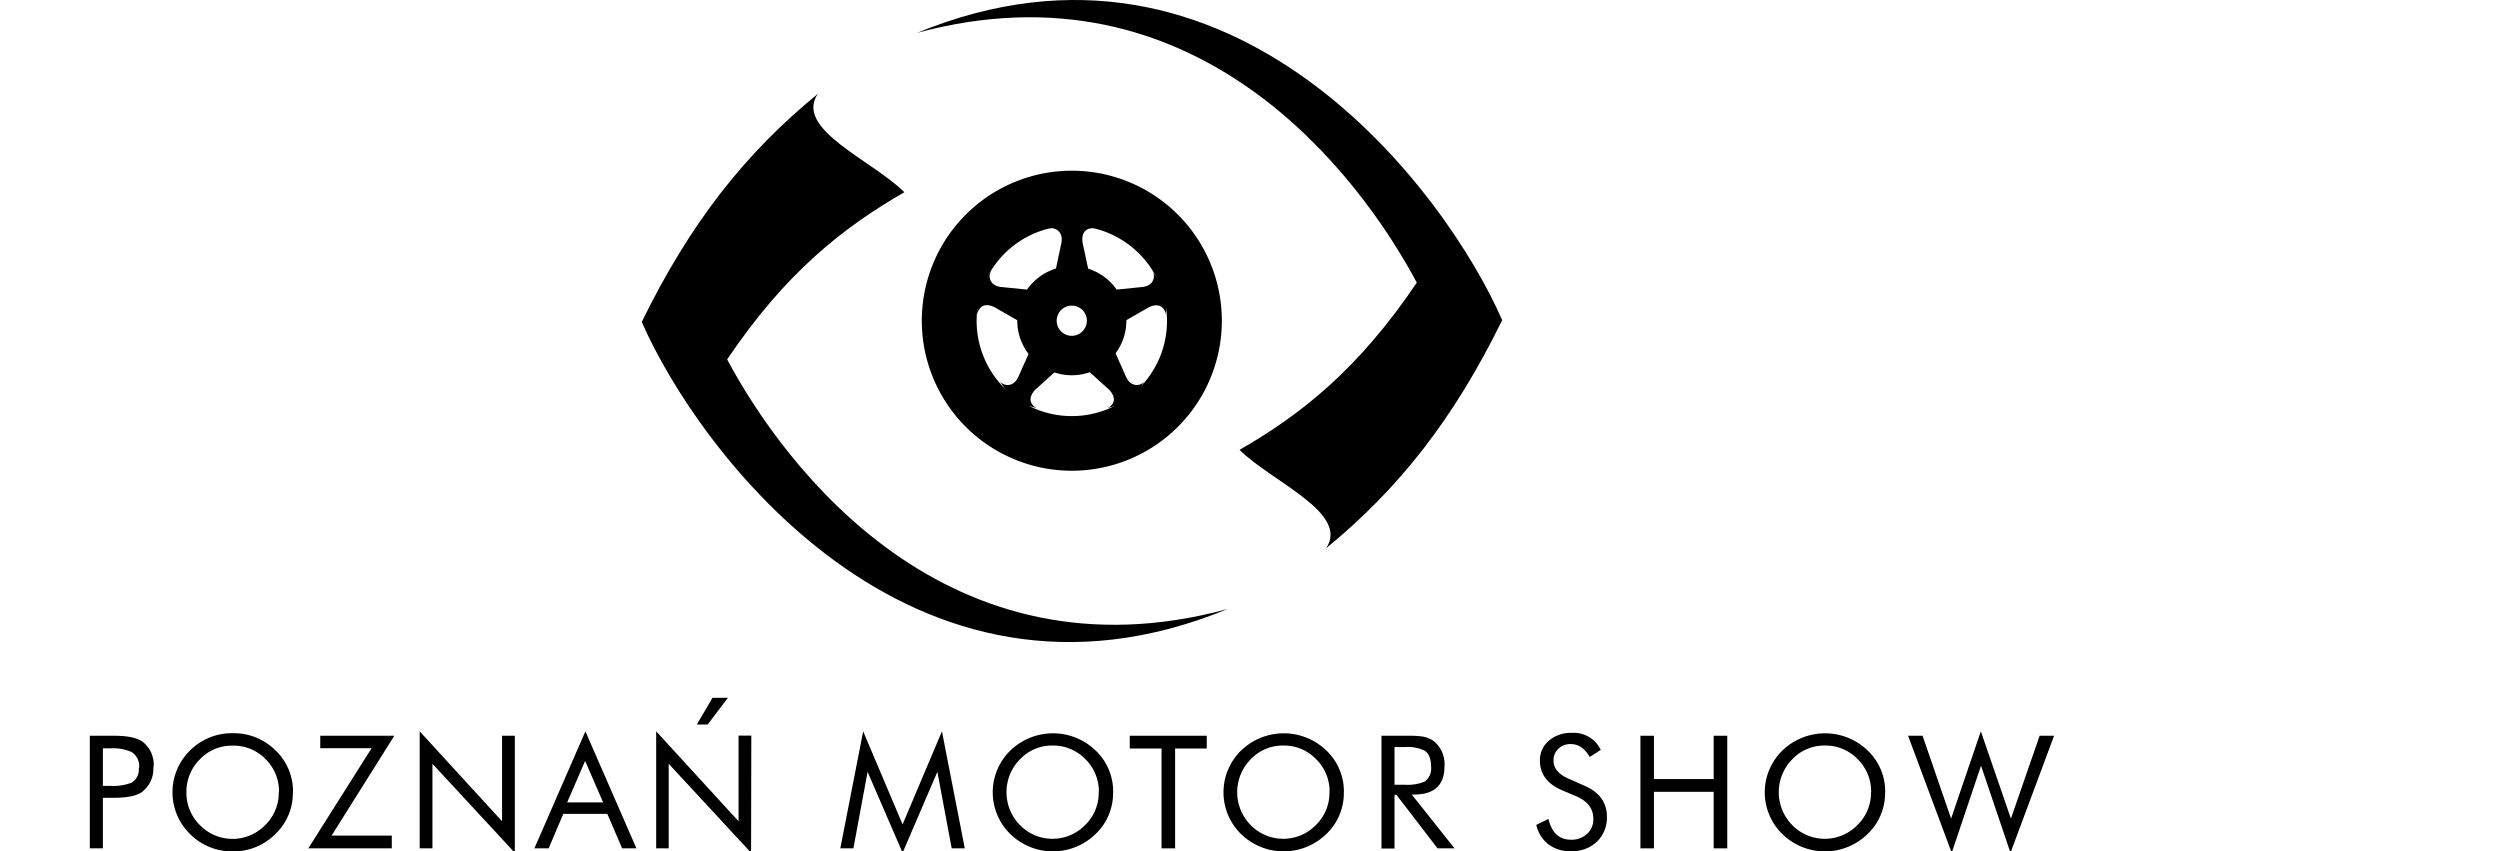
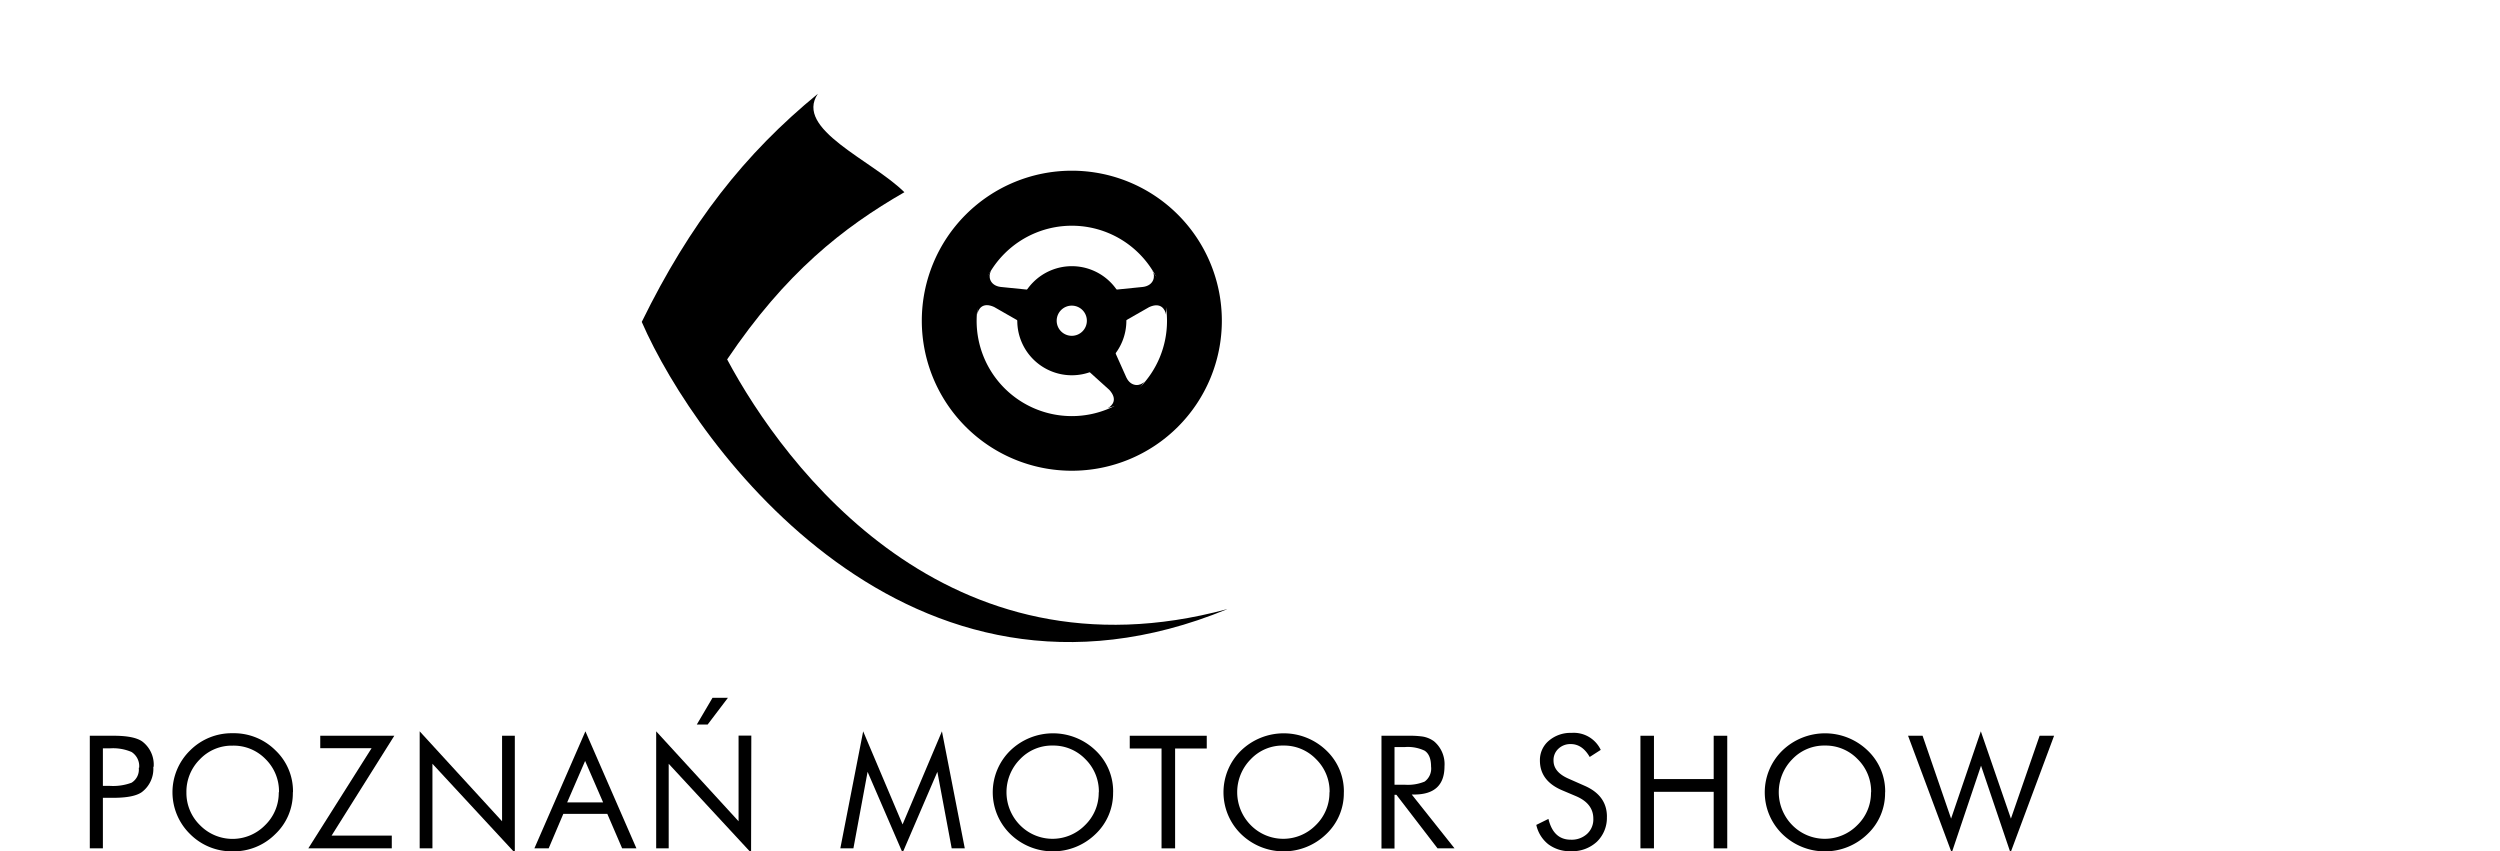
<svg xmlns="http://www.w3.org/2000/svg" xmlns:ns1="http://www.inkscape.org/namespaces/inkscape" xmlns:ns2="http://sodipodi.sourceforge.net/DTD/sodipodi-0.dtd" width="139.196mm" height="47.407mm" viewBox="0 0 139.196 47.407" version="1.1" id="svg8" ns1:version="0.92.4 (5da689c313, 2019-01-14)" ns2:docname="Motor_Show4.svg">
  <defs id="defs2">
    <style id="style10">.cls-1,.cls-3{fill:none;}.cls-2{clip-path:url(#clip-path);}.cls-3{stroke:#000;stroke-miterlimit:10;stroke-width:0.75px;}.cls-4{fill-rule:evenodd;}</style>
    <clipPath transform="translate(0 0)" id="clip-path">
      <rect id="rect12" height="215.62" width="415.77" class="cls-1" x="0" y="0" style="fill:none" />
    </clipPath>
  </defs>
  <ns2:namedview id="base" pagecolor="#ffffff" bordercolor="#666666" borderopacity="1.0" ns1:pageopacity="0.0" ns1:pageshadow="2" ns1:zoom="1.4" ns1:cx="306.82969" ns1:cy="-76.551021" ns1:document-units="mm" ns1:current-layer="g119" showgrid="false" fit-margin-right="25" fit-margin-left="5" fit-margin-top="0" fit-margin-bottom="0" ns1:window-width="1920" ns1:window-height="1001" ns1:window-x="1911" ns1:window-y="453" ns1:window-maximized="1" />
  <g ns1:label="Layer 1" ns1:groupmode="layer" id="layer1" transform="translate(-37.515,-123.333)">
    <g data-name="Warstwa 2" id="Warstwa_2" transform="matrix(0.265,0,0,0.265,42.515,123.332)">
      <g data-name="Warstwa 1" id="Warstwa_1-2">
        <polygon id="polygon19" points="178.08,162.17 170.77,179.18 163.42,162.17 160.44,178.25 157.69,178.25 162.49,153.66 170.77,173.22 179.04,153.66 183.84,178.25 181.09,178.25 " />
        <g id="g119" clip-path="url(#clip-path)" class="cls-2">
          <path id="path21" d="m 215,166.47 a 11.81,11.81 0 0 1 -3.71,8.8 12.84,12.84 0 0 1 -17.86,0 12.27,12.27 0 0 1 0,-17.59 12.91,12.91 0 0 1 17.89,0 11.82,11.82 0 0 1 3.69,8.82 m -3,0 a 9.52,9.52 0 0 0 -2.84,-7 9.35,9.35 0 0 0 -6.85,-2.85 9.24,9.24 0 0 0 -6.89,2.89 9.86,9.86 0 0 0 0,13.82 9.57,9.57 0 0 0 13.69,0 9.42,9.42 0 0 0 2.86,-6.91" ns1:connector-curvature="0" />
          <polygon id="polygon23" points="218.5,154.59 234.68,154.59 234.68,157.27 228.03,157.27 228.03,178.25 225.18,178.25 225.18,157.27 218.5,157.27 " />
          <path id="path25" d="m 263.48,166.47 a 11.81,11.81 0 0 1 -3.71,8.8 12.84,12.84 0 0 1 -17.86,0 12.27,12.27 0 0 1 0,-17.59 12.91,12.91 0 0 1 17.89,0 11.82,11.82 0 0 1 3.69,8.82 m -3,0 a 9.49,9.49 0 0 0 -2.85,-7 9.32,9.32 0 0 0 -6.85,-2.85 9.21,9.21 0 0 0 -6.88,2.89 9.84,9.84 0 0 0 0,13.82 9.57,9.57 0 0 0 13.69,0 9.46,9.46 0 0 0 2.86,-6.91" ns1:connector-curvature="0" />
          <path id="path27" d="m 286.74,178.25 h -3.57 L 274.53,167 h -0.4 v 11.28 h -2.74 V 154.59 H 277 a 20.2,20.2 0 0 1 3,0.16 5.65,5.65 0 0 1 2.42,1 6.26,6.26 0 0 1 2.21,5.26 q 0,5.93 -6.38,5.93 h -0.5 z m -4.93,-17.17 c 0,-1.64 -0.45,-2.75 -1.35,-3.35 a 8.16,8.16 0 0 0 -4.18,-0.76 h -2.15 v 7.91 h 2.15 a 9.26,9.26 0 0 0 4.18,-0.66 3.38,3.38 0 0 0 1.35,-3.14" ns1:connector-curvature="0" />
          <path id="path29" d="m 318.75,171.6 a 7,7 0 0 1 -2.09,5.25 7.61,7.61 0 0 1 -5.49,2 7.52,7.52 0 0 1 -4.7,-1.44 7.09,7.09 0 0 1 -2.55,-4.09 l 2.55,-1.26 c 0.7,2.92 2.27,4.37 4.7,4.37 a 4.78,4.78 0 0 0 3.42,-1.22 4.11,4.11 0 0 0 1.31,-3.21 c 0,-2.12 -1.22,-3.69 -3.67,-4.73 l -2.88,-1.22 c -3.11,-1.32 -4.67,-3.41 -4.67,-6.25 a 5.3,5.3 0 0 1 1.87,-4.16 7,7 0 0 1 4.78,-1.65 6.26,6.26 0 0 1 6.13,3.57 l -2.32,1.49 q -1.56,-2.72 -4,-2.71 a 3.61,3.61 0 0 0 -2.6,1 3.23,3.23 0 0 0 -1,2.48 q 0,2.42 3.18,3.8 l 3.37,1.49 q 4.67,2.05 4.67,6.49" ns1:connector-curvature="0" />
          <polygon id="polygon31" points="341.19,154.59 344.04,154.59 344.04,178.25 341.19,178.25 341.19,166.37 328.64,166.37 328.64,178.25 325.8,178.25 325.8,154.59 328.64,154.59 328.64,163.69 341.19,163.69 " />
          <path id="path33" d="m 377.2,166.47 a 11.81,11.81 0 0 1 -3.71,8.8 12.82,12.82 0 0 1 -17.85,0 12.26,12.26 0 0 1 0,-17.59 12.91,12.91 0 0 1 17.89,0 11.82,11.82 0 0 1 3.69,8.82 m -2.95,0 a 9.52,9.52 0 0 0 -2.84,-7 9.33,9.33 0 0 0 -6.85,-2.85 9.24,9.24 0 0 0 -6.89,2.89 9.86,9.86 0 0 0 0,13.82 9.57,9.57 0 0 0 13.69,0 9.42,9.42 0 0 0 2.86,-6.91" ns1:connector-curvature="0" />
          <polygon id="polygon35" points="397.36,160.88 391.2,179.18 382.03,154.59 385.08,154.59 391.07,172 397.32,153.66 403.64,172 409.67,154.59 412.71,154.59 403.55,179.18 " />
          <path id="path37" d="m 13.34,161.11 a 6.11,6.11 0 0 1 -2.42,5.33 q -1.68,1.19 -6,1.19 H 2.75 v 10.62 H 0 v -23.66 h 5 c 2.85,0 4.84,0.39 6,1.19 a 6.1,6.1 0 0 1 2.42,5.33 m -3.05,0.18 A 3.53,3.53 0 0 0 8.77,158 9.89,9.89 0 0 0 4.17,157.24 H 2.75 v 7.88 h 1.42 a 11.12,11.12 0 0 0 4.6,-0.66 3.24,3.24 0 0 0 1.52,-3.13" ns1:connector-curvature="0" />
          <path id="path39" d="m 42.66,166.47 a 11.81,11.81 0 0 1 -3.7,8.8 12.35,12.35 0 0 1 -8.96,3.61 12.34,12.34 0 0 1 -8.92,-3.62 12.28,12.28 0 0 1 0,-17.59 12.33,12.33 0 0 1 8.92,-3.61 12.37,12.37 0 0 1 9,3.59 11.82,11.82 0 0 1 3.69,8.82 m -2.94,0 a 9.49,9.49 0 0 0 -2.85,-7 9.33,9.33 0 0 0 -6.9,-2.8 9.24,9.24 0 0 0 -6.89,2.89 9.58,9.58 0 0 0 -2.81,6.93 9.46,9.46 0 0 0 2.85,6.89 9.56,9.56 0 0 0 13.68,0 9.43,9.43 0 0 0 2.87,-6.91" ns1:connector-curvature="0" />
          <polygon id="polygon41" points="48.42,157.2 48.42,154.59 63.98,154.59 50.8,175.57 63.45,175.57 63.45,178.25 45.91,178.25 59.21,157.2 " />
          <polygon id="polygon43" points="86.62,154.59 89.3,154.59 89.3,179.18 71.99,160.48 71.99,178.25 69.31,178.25 69.31,153.66 86.62,172.56 " />
          <path id="path45" d="m 114.85,178.25 h -3 L 108.73,171 h -9.24 l -3.08,7.25 h -3 l 10.72,-24.59 z m -7,-9.66 -3.78,-8.71 -3.77,8.71 z" ns1:connector-curvature="0" />
          <path id="path47" d="m 138.94,179.18 -17.31,-18.7 v 17.77 H 119 v -24.59 l 17.31,18.9 v -18 h 2.68 z m -4.86,-32.57 -4.27,5.63 h -2.28 l 3.31,-5.63 z" ns1:connector-curvature="0" />
          <path id="path99" d="m 206.33,35.87 a 31.52,31.52 0 1 1 -31.52,31.52 31.52,31.52 0 0 1 31.52,-31.52 m 0,10.28 a 21.24,21.24 0 1 0 21.23,21.24 21.24,21.24 0 0 0 -21.23,-21.24" class="cls-4" ns1:connector-curvature="0" style="fill-rule:evenodd" />
-           <path id="path101" d="m 173.81,6.91 c 58.69,-15.85 92.84,29.73 105,52.47 -12.25,18.19 -24.31,27.71 -37.24,35.14 6.8,6.75 23.2,13.25 18.18,20.68 15.38,-12.59 26.86,-27.24 37,-47.93 C 285.2,40.74 240.44,-20.5 173.81,6.91" class="cls-4" ns1:connector-curvature="0" style="fill-rule:evenodd" />
          <path id="path103" d="m 238.91,128 c -58.69,15.85 -92.85,-29.74 -105,-52.48 12.25,-18.18 24.31,-27.7 37.24,-35.13 -6.8,-6.75 -23.2,-13.25 -18.18,-20.68 -15.38,12.59 -26.86,27.23 -37,47.93 11.56,26.53 56.32,87.77 123,60.36" class="cls-4" ns1:connector-curvature="0" style="fill-rule:evenodd" />
-           <path id="path105" d="m 201.56,48 c 1.24,-0.32 3,0.65 2.6,2.93 l -1.79,8.47 -0.78,1.26 h 9.61 l -0.84,-1.37 -1.79,-8.4 c -0.31,-2.65 1.42,-3.07 2.59,-2.91 -1.17,-0.26 -2.93,-1.46 -5,-1.42 -1.47,0 -2.95,0.9 -4.63,1.4" class="cls-4" ns1:connector-curvature="0" style="fill-rule:evenodd" />
          <path id="path107" d="m 221.61,80.15 c -0.81,1 -2.82,1.25 -3.82,-0.83 l -3.54,-7.91 -0.12,-1.48 -7.79,5.63 1.49,0.61 6.38,5.75 c 1.81,2 0.67,3.31 -0.38,3.87 1.1,-0.49 3.24,-0.54 4.86,-1.77 1.16,-0.91 1.85,-2.47 2.92,-3.87" class="cls-4" ns1:connector-curvature="0" style="fill-rule:evenodd" />
-           <path id="path109" d="m 191.2,80.15 c 0.81,1 2.82,1.25 3.83,-0.83 l 3.53,-7.91 0.11,-1.48 7.8,5.63 -1.49,0.61 -6.38,5.75 c -1.81,2 -0.66,3.31 0.38,3.87 -1.1,-0.49 -3.24,-0.54 -4.86,-1.77 -1.16,-0.91 -1.85,-2.47 -2.92,-3.87" class="cls-4" ns1:connector-curvature="0" style="fill-rule:evenodd" />
          <path id="path111" d="m 223.28,56.93 c 0.68,1.08 0.3,3.06 -2,3.36 l -8.62,0.87 -1.44,-0.36 2.89,9.2 1,-1.21 7.47,-4.26 c 2.41,-1.1 3.34,0.42 3.55,1.58 -0.11,-1.19 0.5,-3.24 -0.16,-5.17 -0.49,-1.38 -1.75,-2.53 -2.74,-4" class="cls-4" ns1:connector-curvature="0" style="fill-rule:evenodd" />
          <path id="path113" d="m 189.36,56.93 c -0.68,1.08 -0.3,3.06 2,3.36 l 8.62,0.87 1.44,-0.36 -2.89,9.2 -1.05,-1.21 L 190,64.5 c -2.42,-1.1 -3.34,0.42 -3.55,1.58 0.12,-1.19 -0.5,-3.24 0.16,-5.17 0.49,-1.38 1.75,-2.53 2.74,-4" class="cls-4" ns1:connector-curvature="0" style="fill-rule:evenodd" />
          <path id="path115" d="m 206.33,55.93 a 11.46,11.46 0 1 1 -11.46,11.46 11.47,11.47 0 0 1 11.46,-11.46 m 0,8.29 a 3.17,3.17 0 1 0 3.16,3.17 3.17,3.17 0 0 0 -3.16,-3.17" class="cls-4" ns1:connector-curvature="0" style="fill-rule:evenodd" />
          <path id="path117" d="m 206.33,45.85 a 21.54,21.54 0 1 1 -21.54,21.54 21.54,21.54 0 0 1 21.54,-21.54 m 0,1.58 a 20,20 0 1 0 20,20 20,20 0 0 0 -20,-20" class="cls-4" ns1:connector-curvature="0" style="fill-rule:evenodd" />
        </g>
      </g>
    </g>
  </g>
</svg>